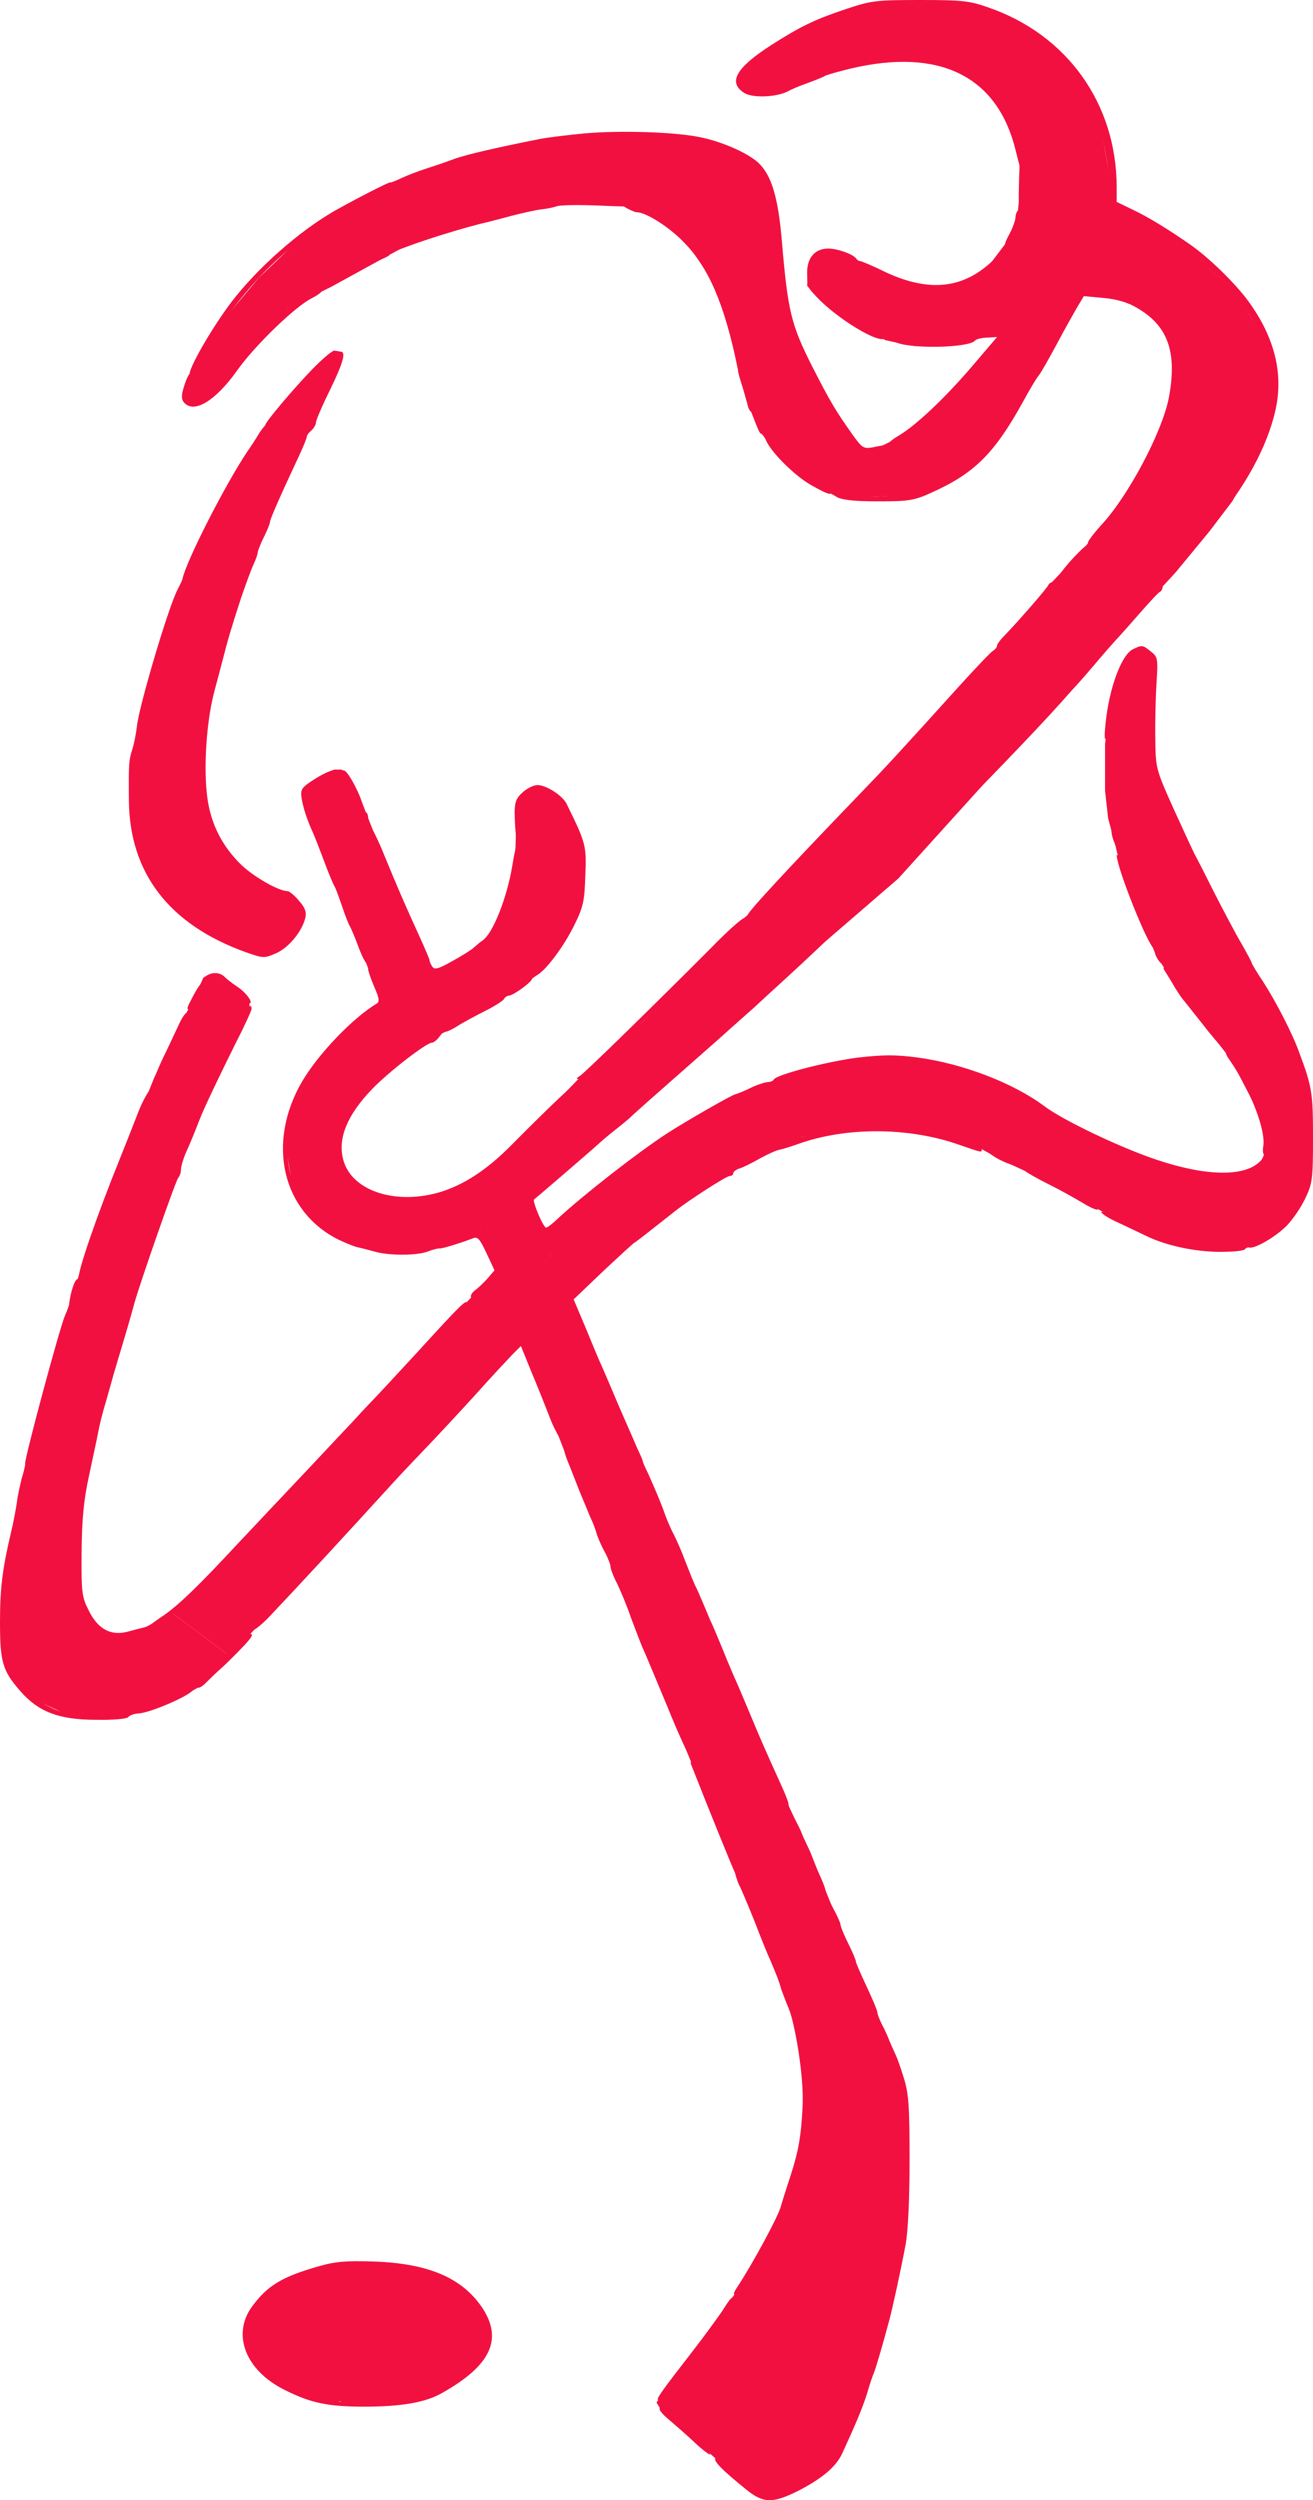
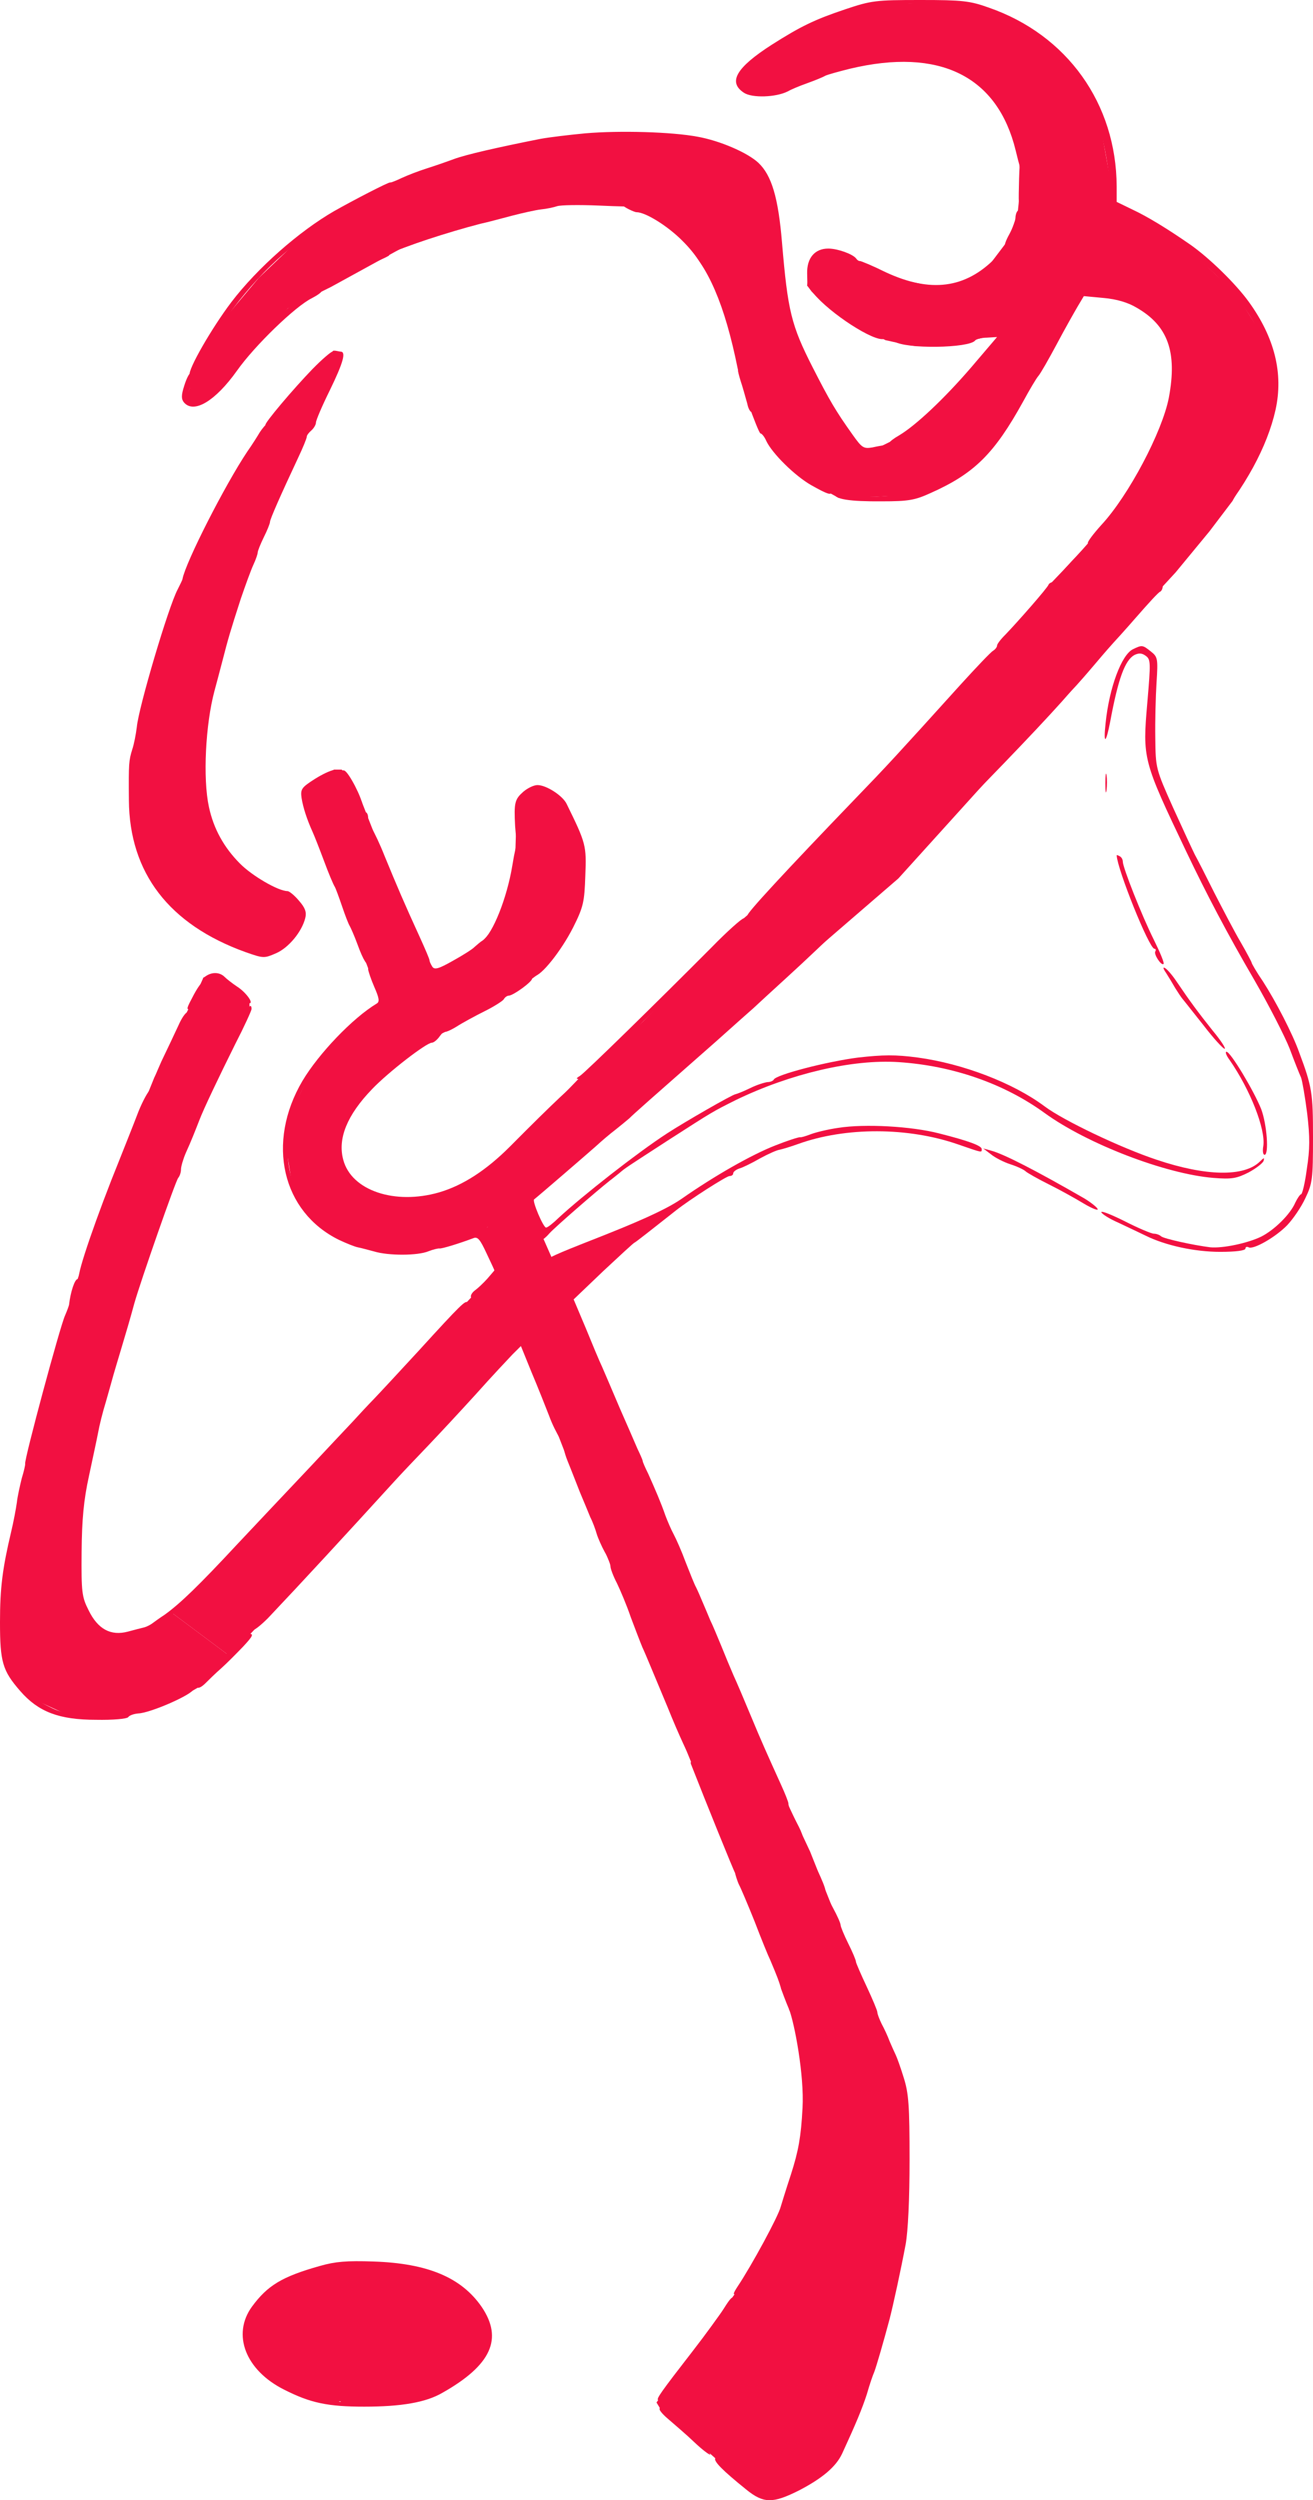
<svg xmlns="http://www.w3.org/2000/svg" viewBox="0 0 19 36.172" fill="none">
  <path d="M4.524 5.337C4.248 5.622 3.819 6.128 3.841 6.15C3.85 6.159 3.924 6.082 3.884 6.113C3.844 6.139 3.791 6.205 3.76 6.253C3.729 6.306 3.649 6.433 3.578 6.534C3.258 7.012 2.686 8.134 2.641 8.376C2.641 8.389 2.606 8.455 2.57 8.529C2.437 8.779 2.007 10.231 1.98 10.516C1.967 10.621 1.94 10.766 1.913 10.845C1.865 11.002 1.86 11.042 1.865 11.577C1.873 12.629 2.446 13.375 3.551 13.774C3.813 13.866 3.822 13.866 3.995 13.791C4.177 13.712 4.368 13.48 4.417 13.283C4.439 13.199 4.417 13.134 4.328 13.033C4.262 12.954 4.186 12.892 4.16 12.892C4.026 12.892 3.645 12.669 3.472 12.493C3.241 12.261 3.09 11.989 3.023 11.673C2.934 11.261 2.974 10.481 3.103 9.998C3.125 9.915 3.179 9.717 3.219 9.56C3.303 9.235 3.329 9.143 3.485 8.661C3.551 8.468 3.631 8.248 3.667 8.17C3.702 8.095 3.729 8.016 3.729 7.994C3.729 7.972 3.769 7.871 3.818 7.771C3.867 7.674 3.907 7.573 3.907 7.551C3.907 7.512 4.062 7.161 4.311 6.63C4.382 6.481 4.439 6.341 4.439 6.319C4.439 6.297 4.47 6.258 4.506 6.227C4.541 6.196 4.572 6.144 4.572 6.113C4.572 6.082 4.661 5.872 4.772 5.648C4.968 5.245 5.012 5.087 4.928 5.087C4.905 5.087 4.812 5.056 4.812 5.087C4.812 5.122 4.812 5.35 4.728 5.53C4.639 5.709 4.541 5.911 4.506 5.986C3.822 7.402 3.29 8.81 3.041 9.867C2.899 10.467 2.846 11.301 2.925 11.665C3.054 12.257 3.352 12.62 3.933 12.892C4.16 13.002 4.311 13.098 4.328 13.151C4.382 13.326 4.093 13.699 3.867 13.747C3.782 13.765 3.649 13.734 3.458 13.655C2.304 13.169 1.825 12.357 1.953 11.125C1.993 10.73 2.007 10.669 2.135 10.152C2.419 9.038 2.73 8.209 3.201 7.323C3.622 6.529 4.058 5.929 4.723 5.227C4.794 5.153 4.839 5.087 4.812 5.087C4.79 5.087 4.657 5.201 4.524 5.337Z" fill="#F21041" />
  <path d="M2.974 14.125C2.921 14.16 2.925 14.164 2.996 14.147C3.059 14.129 3.156 14.177 3.329 14.318C3.463 14.427 3.587 14.515 3.609 14.515C3.676 14.515 3.556 14.353 3.432 14.274C3.365 14.23 3.281 14.164 3.25 14.133C3.179 14.063 3.067 14.059 2.974 14.125Z" fill="#F21041" />
  <path d="M2.806 14.388C2.699 14.589 2.695 14.603 2.743 14.603C2.761 14.603 2.823 14.515 2.877 14.405C2.997 14.16 2.939 14.142 2.806 14.388Z" fill="#F21041" />
  <path d="M3.254 15.203C2.89 15.949 2.699 16.401 2.451 17.08C2.047 18.19 1.407 20.273 1.287 20.851C1.261 20.996 1.208 21.25 1.168 21.422C1.132 21.588 1.092 21.987 1.079 22.303C1.057 22.781 1.065 22.921 1.132 23.136C1.319 23.732 1.598 23.851 2.162 23.57C2.406 23.452 2.575 23.311 3.005 22.882C3.538 22.347 3.942 21.926 4.399 21.422C4.533 21.277 4.799 20.992 4.994 20.786C5.19 20.58 5.58 20.167 5.86 19.865C6.14 19.567 6.464 19.22 6.579 19.093C6.699 18.97 6.779 18.861 6.765 18.843C6.734 18.812 6.672 18.869 6.064 19.536C5.798 19.825 5.505 20.141 5.412 20.238C5.318 20.334 5.181 20.483 5.105 20.566C5.025 20.65 4.737 20.957 4.466 21.246C4.191 21.536 3.729 22.027 3.436 22.338C2.877 22.939 2.61 23.197 2.384 23.36C2.304 23.412 2.22 23.474 2.197 23.491C2.171 23.509 2.122 23.535 2.087 23.544C2.051 23.553 1.944 23.579 1.851 23.605C1.603 23.671 1.416 23.57 1.283 23.298C1.185 23.105 1.176 23.04 1.181 22.452C1.185 21.978 1.212 21.698 1.287 21.356C1.341 21.101 1.403 20.816 1.421 20.72C1.438 20.623 1.487 20.426 1.532 20.281C1.572 20.137 1.625 19.957 1.643 19.887C1.665 19.812 1.714 19.645 1.754 19.514C1.825 19.277 1.887 19.067 1.944 18.856C2.033 18.54 2.544 17.076 2.579 17.041C2.601 17.014 2.619 16.962 2.619 16.918C2.619 16.878 2.65 16.769 2.69 16.677C2.766 16.51 2.823 16.365 2.886 16.203C2.948 16.041 3.161 15.594 3.401 15.111C3.534 14.853 3.64 14.62 3.64 14.598C3.64 14.462 3.529 14.638 3.254 15.203Z" fill="#F21041" />
  <path d="M2.584 14.831C2.535 14.936 2.424 15.173 2.335 15.357C2.251 15.545 2.189 15.699 2.206 15.699C2.22 15.699 2.202 15.734 2.162 15.778C2.122 15.822 2.038 15.984 1.98 16.142C1.922 16.295 1.807 16.58 1.731 16.773C1.407 17.571 1.105 18.444 1.145 18.483C1.159 18.497 1.15 18.505 1.123 18.505C1.083 18.505 1.021 18.685 0.999 18.878C0.994 18.9 0.968 18.97 0.941 19.032C0.87 19.185 0.351 21.11 0.364 21.176C0.368 21.189 0.346 21.286 0.315 21.386C0.289 21.492 0.253 21.65 0.244 21.737C0.231 21.829 0.195 22.022 0.16 22.167C0.036 22.693 0 22.969 0 23.469C0 24.044 0.036 24.171 0.293 24.465C0.555 24.767 0.857 24.881 1.389 24.881C1.629 24.886 1.838 24.868 1.856 24.842C1.873 24.816 1.94 24.794 2.002 24.789C2.184 24.781 2.797 24.509 2.797 24.439C2.797 24.386 2.766 24.395 2.646 24.465C2.566 24.517 2.339 24.61 2.149 24.675C1.86 24.772 1.718 24.794 1.354 24.794C0.954 24.794 0.888 24.785 0.679 24.675C0.448 24.557 0.306 24.408 0.151 24.118C0.036 23.908 0.031 23.053 0.142 22.584C0.186 22.404 0.275 21.996 0.337 21.685C0.502 20.86 0.661 20.238 0.986 19.141C1.199 18.431 1.367 17.918 1.554 17.431C1.598 17.308 1.7 17.045 1.776 16.839C1.949 16.379 2.553 15.032 2.739 14.677C2.748 14.66 2.739 14.646 2.712 14.646C2.686 14.646 2.628 14.73 2.584 14.831Z" fill="#F21041" />
  <path d="M12.239 0.132C11.782 0.285 11.586 0.382 11.165 0.649C10.654 0.978 10.53 1.188 10.765 1.342C10.885 1.421 11.227 1.408 11.396 1.324C11.44 1.298 11.564 1.245 11.675 1.206C11.786 1.166 11.906 1.118 11.942 1.096C11.977 1.079 12.137 1.035 12.297 0.995C13.597 0.684 14.436 1.101 14.698 2.179C14.796 2.583 14.823 2.618 14.792 2.315C14.752 1.89 14.561 1.517 14.237 1.223C13.664 0.702 12.865 0.662 11.697 1.096C10.969 1.368 10.743 1.381 10.743 1.158C10.743 0.952 11.631 0.408 12.341 0.175C12.758 0.039 13.562 0.004 13.993 0.11C14.832 0.307 15.489 0.842 15.83 1.605C15.946 1.864 16.07 2.5 16.057 2.776C16.048 2.938 16.057 2.947 16.336 3.096C17.273 3.605 17.895 4.157 18.205 4.78C18.525 5.42 18.392 6.297 17.864 7.034C17.606 7.389 16.292 8.994 16.114 9.165C16.101 9.178 15.972 9.323 15.826 9.494C15.551 9.81 15.449 9.924 14.934 10.481C13.464 12.064 11.524 13.932 9.638 15.585C8.395 16.677 8.288 16.769 8.039 16.992C7.902 17.115 7.747 17.247 7.693 17.282L7.591 17.352L7.711 17.633C7.778 17.786 7.835 17.922 7.844 17.931C7.853 17.94 7.902 17.9 7.955 17.839C8.039 17.747 8.625 17.238 8.825 17.08C8.856 17.058 8.918 17.006 8.963 16.971C9.056 16.892 9.047 16.9 9.682 16.488C10.317 16.08 10.308 16.085 10.641 15.918C11.436 15.532 12.337 15.322 13.003 15.366C13.788 15.418 14.53 15.677 15.116 16.102C15.733 16.55 16.865 16.984 17.557 17.041C17.824 17.063 17.895 17.049 18.068 16.962C18.174 16.905 18.272 16.83 18.285 16.795C18.299 16.743 18.29 16.747 18.232 16.804C18.006 17.028 17.451 17.019 16.736 16.778C16.221 16.607 15.391 16.212 15.116 16.006C14.658 15.664 13.93 15.388 13.282 15.3C12.954 15.256 12.776 15.26 12.417 15.3C11.968 15.357 11.222 15.55 11.196 15.62C11.187 15.637 11.147 15.655 11.107 15.655C11.067 15.659 10.952 15.694 10.854 15.743C10.756 15.791 10.663 15.826 10.645 15.83C10.605 15.83 9.904 16.234 9.655 16.396C9.216 16.681 8.435 17.295 8.088 17.615C8.008 17.694 7.924 17.76 7.902 17.76C7.862 17.76 7.698 17.374 7.729 17.352C7.791 17.304 8.483 16.707 8.612 16.593C8.697 16.515 8.825 16.405 8.901 16.348C8.972 16.291 9.065 16.216 9.105 16.181C9.171 16.115 9.389 15.922 10.366 15.063C10.636 14.822 10.876 14.607 10.903 14.585C10.929 14.559 11.16 14.348 11.409 14.12C12.377 13.239 14.53 11.081 15.364 10.152C15.471 10.029 15.568 9.924 15.582 9.91C15.595 9.897 15.715 9.761 15.848 9.604C15.981 9.446 16.101 9.31 16.114 9.297C16.128 9.283 16.279 9.117 16.447 8.924C16.616 8.731 16.767 8.564 16.789 8.56C16.807 8.551 16.825 8.516 16.825 8.485C16.825 8.455 16.838 8.419 16.86 8.411C16.9 8.393 17.167 8.086 17.313 7.893C17.375 7.81 17.477 7.683 17.54 7.613C18.015 7.056 18.339 6.464 18.458 5.929C18.574 5.403 18.445 4.885 18.072 4.368C17.881 4.104 17.5 3.732 17.224 3.539C16.896 3.311 16.607 3.135 16.394 3.035L16.159 2.921V2.697C16.154 1.5 15.444 0.504 14.308 0.11C14.037 0.013 13.93 0 13.318 0C12.67 0 12.607 0.009 12.239 0.132Z" fill="#F21041" />
  <path d="M8.47 1.929C8.235 1.951 7.946 1.986 7.826 2.008C7.205 2.131 6.743 2.236 6.566 2.302C6.459 2.342 6.282 2.403 6.171 2.438C6.06 2.473 5.9 2.535 5.815 2.574C5.731 2.614 5.656 2.644 5.647 2.64C5.633 2.627 5.11 2.899 4.839 3.052C4.328 3.346 3.725 3.876 3.347 4.372C3.068 4.74 2.717 5.347 2.744 5.426C2.752 5.452 2.881 5.262 2.952 5.131C3.254 4.539 3.778 3.907 4.302 3.513C5.141 2.872 6.415 2.342 7.569 2.149C7.742 2.122 8.026 2.074 8.204 2.043C8.39 2.008 8.803 1.991 9.203 1.995C10.255 2.008 10.81 2.197 11.045 2.622C11.134 2.776 11.156 2.912 11.191 3.434C11.245 4.21 11.387 4.802 11.649 5.337C11.915 5.885 12.306 6.459 12.457 6.525C12.785 6.674 13.424 6.192 14.29 5.135C14.494 4.885 14.627 4.692 14.587 4.705C14.21 4.85 13.97 4.889 13.438 4.889C13.007 4.889 12.887 4.903 12.94 4.938C13.096 5.052 14.028 5.039 14.112 4.925C14.126 4.907 14.206 4.885 14.281 4.885L14.428 4.876L14.046 5.324C13.66 5.771 13.251 6.157 13.007 6.301C12.936 6.341 12.874 6.389 12.874 6.402C12.874 6.42 12.847 6.433 12.821 6.437C12.789 6.442 12.701 6.455 12.625 6.473C12.496 6.494 12.474 6.481 12.337 6.288C12.093 5.946 12.004 5.793 11.76 5.315C11.449 4.705 11.4 4.499 11.316 3.508C11.262 2.855 11.165 2.535 10.974 2.355C10.814 2.206 10.414 2.035 10.095 1.978C9.722 1.908 8.972 1.886 8.47 1.929Z" fill="#F21041" />
  <path d="M14.768 2.286C14.75 2.299 14.738 2.864 14.743 2.912C14.743 2.967 14.682 3.364 14.768 3.098C14.813 2.993 14.821 2.233 14.768 2.286Z" fill="#F21041" />
  <path d="M7.817 2.949C7.508 3 6.595 3.233 6.318 3.323C6 3.435 5.587 3.595 5.551 3.629C5.478 3.685 5.555 3.715 5.646 3.668C5.819 3.577 6.482 3.358 6.954 3.237C7.054 3.216 7.258 3.16 7.408 3.121C7.558 3.082 7.749 3.039 7.826 3.03C7.908 3.022 8.012 3 8.062 2.983C8.112 2.966 8.38 2.962 8.666 2.974C8.948 2.987 9.189 2.992 9.198 2.987C9.343 2.897 8.285 2.867 7.817 2.949Z" fill="#F21041" />
  <path d="M9.011 2.967C9.011 2.989 9.176 3.07 9.211 3.07C9.34 3.07 9.66 3.267 9.877 3.486C10.25 3.855 10.486 4.398 10.676 5.337C10.721 5.547 10.801 5.574 10.765 5.363C10.628 4.604 10.286 3.806 9.944 3.447C9.66 3.149 9.011 2.822 9.011 2.967Z" fill="#F21041" />
  <path d="M14.725 3.052C14.707 3.07 14.694 3.118 14.694 3.153C14.694 3.192 14.654 3.298 14.605 3.39C14.556 3.477 14.53 3.552 14.547 3.552C14.565 3.552 14.499 3.631 14.405 3.732C13.97 4.175 13.464 4.24 12.816 3.938C12.63 3.846 12.461 3.776 12.443 3.776C12.43 3.78 12.403 3.762 12.39 3.741C12.341 3.675 12.119 3.596 11.986 3.596C11.791 3.596 11.675 3.732 11.68 3.955L11.684 4.144L11.733 3.99C11.809 3.626 11.96 3.609 12.568 3.907C12.807 4.021 13.056 4.131 13.145 4.162C13.398 4.24 13.779 4.223 14.006 4.118C14.272 3.995 14.579 3.648 14.694 3.346C14.783 3.113 14.796 2.982 14.725 3.052Z" fill="#F21041" />
  <path d="M5.281 3.774C5.233 3.801 5.175 3.84 5.175 3.84C5.148 3.809 4.664 4.086 4.362 4.305C4.003 4.564 3.448 5.129 3.257 5.441C3.124 5.651 3.066 5.704 2.915 5.748C2.706 5.813 2.671 5.792 2.737 5.642C2.8 5.511 2.938 5.126 2.755 5.401C2.737 5.401 2.697 5.48 2.666 5.581C2.622 5.717 2.622 5.774 2.662 5.822C2.804 5.989 3.115 5.805 3.43 5.362C3.687 4.998 4.278 4.428 4.513 4.314C4.589 4.274 4.655 4.23 4.655 4.208C4.655 4.191 4.682 4.173 4.717 4.173C4.748 4.173 4.797 4.147 4.824 4.116C4.85 4.086 5.001 3.994 5.161 3.91C5.325 3.831 5.633 3.713 5.633 3.691C5.633 3.63 5.37 3.687 5.281 3.774Z" fill="#F21041" />
  <path d="M11.768 4.24C12.008 4.534 12.652 4.951 12.794 4.903C12.825 4.889 12.723 4.819 12.563 4.749C12.403 4.675 12.164 4.512 12.021 4.39C11.773 4.166 11.653 4.096 11.768 4.24Z" fill="#F21041" />
-   <path d="M15.595 4.236C15.564 4.249 15.537 4.28 15.537 4.306C15.537 4.359 15.05 4.936 14.5 5.866C14.078 6.572 14.01 6.779 13.597 6.977C13.158 7.183 12.581 7.244 12.177 7.122C12.115 7.104 12.075 7.113 12.075 7.143C12.075 7.222 12.292 7.257 12.763 7.253C13.149 7.253 13.242 7.236 13.473 7.13C14.099 6.85 14.388 6.565 14.805 5.81C14.898 5.639 14.996 5.473 15.027 5.438C15.058 5.403 15.178 5.192 15.293 4.977C15.409 4.758 15.546 4.517 15.595 4.433L15.684 4.284L15.972 4.311C16.159 4.328 16.323 4.376 16.447 4.451C16.9 4.71 17.038 5.091 16.914 5.753C16.82 6.244 16.332 7.17 15.937 7.595C15.822 7.722 15.733 7.841 15.742 7.858C15.755 7.88 15.746 7.893 15.724 7.893C15.706 7.893 15.591 8.003 15.475 8.134C15.36 8.266 15.284 8.376 15.307 8.376C15.329 8.376 15.497 8.205 15.675 7.994C15.857 7.788 16.039 7.578 16.083 7.534C16.123 7.49 16.159 7.446 16.159 7.433C16.159 7.42 16.194 7.371 16.234 7.323C16.332 7.209 16.523 6.889 16.692 6.538C17.144 5.609 17.136 4.929 16.661 4.517C16.55 4.42 16.425 4.341 16.385 4.341C16.341 4.341 16.288 4.319 16.261 4.293C16.208 4.24 15.684 4.197 15.595 4.236Z" fill="#F21041" />
+   <path d="M15.595 4.236C15.564 4.249 15.537 4.28 15.537 4.306C15.537 4.359 15.05 4.936 14.5 5.866C14.078 6.572 14.01 6.779 13.597 6.977C13.158 7.183 12.581 7.244 12.177 7.122C12.115 7.104 12.075 7.113 12.075 7.143C12.075 7.222 12.292 7.257 12.763 7.253C13.149 7.253 13.242 7.236 13.473 7.13C14.099 6.85 14.388 6.565 14.805 5.81C14.898 5.639 14.996 5.473 15.027 5.438C15.058 5.403 15.178 5.192 15.293 4.977C15.409 4.758 15.546 4.517 15.595 4.433L15.684 4.284L15.972 4.311C16.159 4.328 16.323 4.376 16.447 4.451C16.9 4.71 17.038 5.091 16.914 5.753C16.82 6.244 16.332 7.17 15.937 7.595C15.822 7.722 15.733 7.841 15.742 7.858C15.755 7.88 15.746 7.893 15.724 7.893C15.36 8.266 15.284 8.376 15.307 8.376C15.329 8.376 15.497 8.205 15.675 7.994C15.857 7.788 16.039 7.578 16.083 7.534C16.123 7.49 16.159 7.446 16.159 7.433C16.159 7.42 16.194 7.371 16.234 7.323C16.332 7.209 16.523 6.889 16.692 6.538C17.144 5.609 17.136 4.929 16.661 4.517C16.55 4.42 16.425 4.341 16.385 4.341C16.341 4.341 16.288 4.319 16.261 4.293C16.208 4.24 15.684 4.197 15.595 4.236Z" fill="#F21041" />
  <path d="M10.716 5.506C10.733 5.554 10.796 5.775 10.814 5.841C10.827 5.911 10.858 5.964 10.881 5.964C10.903 5.964 10.685 5.337 10.68 5.354C10.667 5.416 10.974 6.271 11.005 6.271C11.023 6.271 11.063 6.319 11.089 6.38C11.174 6.56 11.502 6.885 11.742 7.021C11.977 7.152 12.03 7.17 12.03 7.113C12.03 7.091 11.955 7.038 11.862 6.999C11.484 6.828 11.013 6.181 10.858 5.703C10.787 5.497 10.658 5.313 10.716 5.506Z" fill="#F21041" />
  <path d="M15.173 8.459C15.16 8.503 14.729 8.994 14.552 9.178C14.481 9.248 14.428 9.318 14.428 9.34C14.428 9.362 14.401 9.397 14.37 9.415C14.339 9.432 14.126 9.656 13.895 9.91C12.967 10.937 12.834 11.081 12.381 11.55C11.364 12.607 10.796 13.221 10.818 13.243C10.827 13.256 10.952 13.147 11.085 13.002C11.218 12.857 11.542 12.52 11.804 12.252C12.283 11.757 12.421 11.612 13.211 10.766C13.677 10.266 13.908 10.007 14.365 9.494C14.512 9.323 14.792 9.016 14.978 8.801C15.173 8.586 15.293 8.419 15.258 8.419C15.218 8.419 15.182 8.437 15.173 8.459Z" fill="#F21041" />
  <path d="M16.394 9.393C16.23 9.472 16.052 9.946 15.999 10.459C15.964 10.779 16.003 10.766 16.066 10.437C16.181 9.818 16.279 9.551 16.416 9.476C16.479 9.446 16.523 9.446 16.581 9.489C16.652 9.542 16.652 9.586 16.603 10.16C16.532 10.98 16.536 10.998 17.167 12.322C17.46 12.936 17.757 13.502 18.148 14.173C18.361 14.541 18.592 14.993 18.663 15.173C18.729 15.352 18.805 15.541 18.827 15.589C18.845 15.637 18.885 15.87 18.916 16.111C18.956 16.449 18.956 16.624 18.911 16.909C18.885 17.111 18.845 17.278 18.827 17.278C18.814 17.278 18.774 17.335 18.743 17.4C18.672 17.567 18.441 17.795 18.25 17.891C18.05 17.988 17.69 18.062 17.513 18.045C17.264 18.014 16.847 17.922 16.803 17.887C16.78 17.865 16.732 17.848 16.696 17.848C16.661 17.848 16.474 17.769 16.283 17.672C16.092 17.576 15.937 17.514 15.937 17.536C15.937 17.558 16.052 17.633 16.194 17.694C16.332 17.76 16.51 17.843 16.581 17.878C16.865 18.019 17.291 18.111 17.655 18.111C17.886 18.111 18.023 18.093 18.023 18.062C18.023 18.041 18.041 18.032 18.068 18.045C18.134 18.084 18.458 17.9 18.627 17.725C18.711 17.637 18.831 17.462 18.889 17.335C18.991 17.124 19 17.058 19 16.457C19 15.813 18.987 15.725 18.8 15.225C18.703 14.953 18.463 14.489 18.276 14.199C18.183 14.063 18.112 13.94 18.112 13.927C18.112 13.918 18.041 13.783 17.952 13.629C17.864 13.48 17.695 13.155 17.571 12.914C17.451 12.673 17.326 12.428 17.291 12.366C17.26 12.305 17.118 11.998 16.976 11.686C16.723 11.121 16.723 11.112 16.718 10.678C16.714 10.437 16.723 10.077 16.736 9.875C16.758 9.529 16.754 9.503 16.652 9.424C16.536 9.332 16.527 9.327 16.394 9.393Z" fill="#F21041" />
  <path d="M4.555 11.27C4.364 11.393 4.346 11.415 4.364 11.546C4.386 11.682 4.439 11.849 4.524 12.037C4.546 12.085 4.621 12.274 4.688 12.454C4.754 12.634 4.825 12.8 4.843 12.827C4.857 12.849 4.905 12.98 4.95 13.112C4.994 13.243 5.043 13.37 5.061 13.397C5.074 13.419 5.127 13.537 5.172 13.66C5.256 13.892 5.327 14.006 5.327 13.901C5.327 13.848 5.163 13.405 5.061 13.177C4.994 13.033 4.675 12.235 4.528 11.844L4.386 11.472L4.493 11.393C4.55 11.353 4.612 11.314 4.63 11.314C4.652 11.314 4.719 11.274 4.781 11.226C4.959 11.09 4.794 11.121 4.555 11.27Z" fill="#F21041" />
  <path d="M4.994 11.296C5.034 11.393 5.105 11.555 5.15 11.665C5.194 11.774 5.278 11.971 5.34 12.103C5.398 12.235 5.585 12.66 5.749 13.046C6.202 14.107 6.206 14.12 6.259 14.12C6.286 14.12 6.406 14.072 6.53 14.011C7.094 13.726 7.414 13.204 7.489 12.445C7.52 12.085 7.476 12.134 7.414 12.52C7.338 12.989 7.129 13.511 6.983 13.607C6.952 13.625 6.903 13.669 6.868 13.699C6.836 13.734 6.694 13.822 6.552 13.901C6.344 14.019 6.286 14.033 6.255 13.984C6.233 13.949 6.215 13.91 6.215 13.892C6.215 13.875 6.153 13.73 6.077 13.563C5.842 13.05 5.744 12.818 5.567 12.388C5.5 12.217 5.416 12.042 5.385 11.993C5.354 11.945 5.327 11.875 5.327 11.831C5.327 11.787 5.309 11.752 5.292 11.752C5.274 11.752 5.256 11.717 5.252 11.673C5.243 11.55 5.047 11.169 4.981 11.147C4.936 11.134 4.941 11.169 4.994 11.296Z" fill="#F21041" />
  <path d="M15.995 11.336C15.995 11.454 16.003 11.502 16.012 11.432C16.021 11.366 16.021 11.27 16.012 11.213C16.003 11.16 15.995 11.213 15.995 11.336Z" fill="#F21041" />
  <path d="M7.573 11.454C7.449 11.564 7.436 11.612 7.454 11.95C7.467 12.129 7.471 12.147 7.502 12.059C7.52 11.998 7.525 11.906 7.516 11.849C7.454 11.581 7.627 11.406 7.871 11.489C8.048 11.546 8.119 11.647 8.275 12.033C8.63 12.906 8.142 13.914 7.107 14.471C6.117 15.002 5.46 15.48 5.158 15.887C4.932 16.186 4.821 16.497 4.861 16.729C4.888 16.905 5.07 17.19 5.154 17.19C5.181 17.19 5.229 17.221 5.265 17.256C5.478 17.466 6.166 17.453 6.637 17.234C6.899 17.111 7.058 16.979 7.667 16.387C8.066 15.997 8.377 15.673 8.368 15.659C8.346 15.637 8.022 15.94 7.378 16.589C7.036 16.931 6.699 17.15 6.353 17.251C5.713 17.435 5.087 17.225 4.968 16.782C4.883 16.475 5.021 16.133 5.385 15.756C5.62 15.51 6.171 15.085 6.25 15.085C6.277 15.085 6.33 15.041 6.366 14.988C6.406 14.936 6.437 14.905 6.437 14.923C6.437 14.94 6.512 14.91 6.606 14.853C6.694 14.796 6.881 14.695 7.014 14.629C7.147 14.563 7.271 14.484 7.289 14.458C7.307 14.427 7.338 14.405 7.36 14.405C7.427 14.405 7.72 14.19 7.698 14.155C7.684 14.138 7.702 14.12 7.733 14.12C7.831 14.12 8.119 13.761 8.293 13.419C8.443 13.12 8.457 13.05 8.47 12.669C8.488 12.23 8.479 12.2 8.199 11.629C8.142 11.511 7.906 11.358 7.778 11.358C7.724 11.358 7.636 11.401 7.573 11.454Z" fill="#F21041" />
-   <path d="M16.03 11.717C16.026 11.805 16.043 11.888 16.07 11.906C16.092 11.919 16.101 11.958 16.088 11.989C16.075 12.02 16.092 12.116 16.128 12.195L16.194 12.344L16.168 12.147C16.154 12.042 16.119 11.862 16.088 11.752L16.035 11.555L16.03 11.717Z" fill="#F21041" />
  <path d="M16.159 12.375C16.168 12.577 16.629 13.726 16.705 13.726C16.723 13.726 16.732 13.743 16.718 13.765C16.692 13.804 16.807 13.98 16.838 13.945C16.851 13.932 16.785 13.774 16.696 13.594C16.523 13.248 16.248 12.55 16.248 12.467C16.248 12.436 16.23 12.401 16.203 12.388C16.181 12.375 16.159 12.366 16.159 12.375Z" fill="#F21041" />
  <path d="M10.295 13.708C9.527 14.48 8.457 15.528 8.39 15.567C8.332 15.602 8.332 15.611 8.395 15.611C8.461 15.611 8.701 15.383 10.299 13.796C10.579 13.515 10.787 13.287 10.761 13.287C10.734 13.287 10.521 13.476 10.295 13.708Z" fill="#F21041" />
  <path d="M5.327 14.019C5.327 14.046 5.367 14.164 5.416 14.278C5.487 14.44 5.496 14.493 5.451 14.519C5.101 14.73 4.612 15.243 4.377 15.637C3.849 16.532 4.08 17.536 4.91 17.94C5.012 17.988 5.132 18.036 5.176 18.045C5.225 18.054 5.332 18.084 5.416 18.106C5.62 18.168 6.046 18.168 6.202 18.102C6.268 18.076 6.344 18.058 6.361 18.062C6.393 18.067 6.641 17.992 6.85 17.913C6.912 17.887 6.947 17.931 7.041 18.133L7.156 18.378L7.054 18.497C6.996 18.562 6.912 18.641 6.868 18.672C6.828 18.703 6.801 18.751 6.819 18.773C6.832 18.799 6.93 18.725 7.036 18.606L7.227 18.396L7.16 18.242C7.125 18.159 7.067 18.019 7.032 17.931L7.054 17.677L6.601 17.905C5.984 18.124 5.398 18.106 4.892 17.852C4.648 17.729 4.324 17.348 4.231 17.08C4.071 16.607 4.2 15.949 4.546 15.484C4.714 15.26 5.225 14.765 5.447 14.611L5.585 14.515L5.5 14.287C5.416 14.063 5.327 13.923 5.327 14.019Z" fill="#F21041" />
  <path d="M16.874 14.076C16.914 14.138 16.971 14.234 17.007 14.296C17.042 14.353 17.091 14.427 17.113 14.453C17.14 14.484 17.273 14.655 17.42 14.839C17.562 15.024 17.699 15.173 17.721 15.173C17.744 15.173 17.668 15.054 17.548 14.91C17.335 14.642 17.224 14.493 17.025 14.199C16.967 14.111 16.891 14.024 16.86 14.006C16.825 13.984 16.829 14.011 16.874 14.076Z" fill="#F21041" />
  <path d="M17.793 15.335C18.094 15.769 18.316 16.339 18.281 16.58C18.268 16.65 18.276 16.707 18.299 16.707C18.365 16.707 18.334 16.269 18.25 16.045C18.143 15.778 17.806 15.216 17.748 15.216C17.726 15.216 17.744 15.269 17.793 15.335Z" fill="#F21041" />
  <path d="M12.132 16.317C11.977 16.339 11.8 16.383 11.733 16.409C11.662 16.436 11.595 16.457 11.578 16.453C11.56 16.449 11.396 16.501 11.218 16.572C10.872 16.707 10.335 17.014 9.864 17.343C9.367 17.69 7.902 18.15 7.902 18.242C7.902 18.277 8.799 20.242 8.923 20.501C8.945 20.549 9.007 20.698 9.061 20.829C9.114 20.961 9.18 21.097 9.207 21.132C9.229 21.163 9.256 21.215 9.26 21.25C9.269 21.308 9.775 22.531 10.188 23.483C10.29 23.724 10.45 24.096 10.543 24.316C10.636 24.531 10.756 24.807 10.81 24.93C10.863 25.048 11.054 25.5 11.236 25.925C11.418 26.355 11.578 26.706 11.595 26.706C11.653 26.706 11.635 26.574 11.56 26.429C11.431 26.184 11.409 26.136 11.409 26.092C11.409 26.07 11.36 25.947 11.302 25.82C11.103 25.381 11.018 25.193 10.858 24.807C10.77 24.596 10.663 24.342 10.614 24.237C10.57 24.136 10.49 23.943 10.437 23.811C10.383 23.68 10.312 23.509 10.277 23.439C10.246 23.364 10.197 23.246 10.166 23.176C10.135 23.101 10.095 23.009 10.073 22.965C10.05 22.926 9.984 22.759 9.922 22.601C9.864 22.443 9.784 22.263 9.749 22.198C9.713 22.132 9.66 22.009 9.629 21.926C9.567 21.746 9.482 21.549 9.38 21.321C9.336 21.233 9.3 21.15 9.3 21.136C9.3 21.123 9.265 21.044 9.225 20.961C9.189 20.878 9.074 20.61 8.967 20.369C8.865 20.128 8.75 19.86 8.714 19.777C8.674 19.694 8.568 19.439 8.475 19.211L8.301 18.799L8.732 18.387C8.972 18.163 9.171 17.979 9.18 17.979C9.189 17.979 9.451 17.773 9.784 17.51C9.979 17.356 10.512 17.014 10.557 17.014C10.588 17.014 10.61 16.997 10.61 16.975C10.61 16.953 10.65 16.922 10.699 16.905C10.747 16.892 10.881 16.826 10.996 16.76C11.116 16.694 11.245 16.637 11.285 16.633C11.325 16.624 11.444 16.589 11.551 16.55C12.235 16.304 13.14 16.304 13.868 16.558C14.223 16.681 14.206 16.677 14.206 16.624C14.206 16.576 14.019 16.506 13.584 16.396C13.189 16.295 12.519 16.256 12.132 16.317Z" fill="#F21041" />
  <path d="M14.339 16.699C14.396 16.747 14.525 16.813 14.618 16.843C14.716 16.874 14.818 16.922 14.845 16.949C14.871 16.971 15.022 17.058 15.182 17.137C15.342 17.216 15.568 17.343 15.684 17.413C15.804 17.484 15.893 17.519 15.884 17.492C15.875 17.466 15.786 17.396 15.693 17.339C15 16.94 14.525 16.694 14.339 16.646L14.228 16.615L14.339 16.699Z" fill="#F21041" />
  <path d="M7.391 19.479C7.196 19.698 5.087 21.987 5.061 22.014C5.043 22.027 4.914 22.163 4.772 22.32C4.546 22.57 4.248 22.886 3.76 23.404C3.685 23.483 3.64 23.561 3.654 23.579C3.671 23.597 3.769 23.518 3.876 23.412C4.39 22.869 5.008 22.198 5.656 21.487C5.798 21.329 6.042 21.075 6.193 20.917C6.344 20.759 6.654 20.426 6.885 20.172C7.112 19.917 7.356 19.659 7.418 19.593L7.538 19.474L7.693 19.856C7.782 20.066 7.893 20.347 7.946 20.483C8.035 20.729 8.208 21.001 8.151 20.808C8.079 20.588 7.565 19.339 7.542 19.339C7.529 19.339 7.458 19.404 7.391 19.479Z" fill="#F21041" />
  <path d="M8.213 21.136C8.262 21.255 8.341 21.461 8.39 21.584C8.444 21.711 8.51 21.873 8.541 21.948C8.577 22.018 8.617 22.128 8.634 22.189C8.652 22.25 8.705 22.369 8.75 22.452C8.799 22.535 8.834 22.632 8.834 22.663C8.834 22.693 8.874 22.803 8.927 22.904C8.976 23.005 9.069 23.224 9.127 23.395C9.189 23.561 9.265 23.759 9.296 23.833C9.331 23.904 9.491 24.294 9.66 24.697C9.824 25.105 9.979 25.434 9.997 25.434C10.033 25.434 9.904 25.083 9.589 24.342C9.469 24.048 9.367 23.803 9.367 23.785C9.367 23.772 9.34 23.697 9.305 23.623C9.269 23.544 9.14 23.224 9.012 22.912C8.883 22.597 8.665 22.057 8.523 21.707C8.381 21.356 8.253 21.036 8.239 20.992C8.226 20.952 8.195 20.917 8.168 20.917C8.146 20.917 8.164 21.014 8.213 21.136Z" fill="#F21041" />
  <path d="M3.498 23.68C3.494 23.702 3.338 23.868 3.156 24.053C2.974 24.232 2.841 24.395 2.859 24.412C2.872 24.43 2.921 24.403 2.97 24.355C3.014 24.311 3.116 24.21 3.201 24.136C3.285 24.061 3.427 23.917 3.52 23.82C3.662 23.667 3.676 23.636 3.6 23.636C3.551 23.636 3.507 23.654 3.498 23.68Z" fill="#F21041" />
  <path d="M10.002 25.53C10.206 26.052 10.623 27.083 10.637 27.096C10.645 27.105 10.663 27.105 10.676 27.091C10.69 27.078 10.628 26.894 10.539 26.679C10.45 26.465 10.366 26.25 10.344 26.201C10.326 26.153 10.29 26.066 10.264 26.004C10.237 25.942 10.184 25.802 10.135 25.688C10.091 25.57 10.037 25.478 10.015 25.478C9.997 25.478 9.988 25.504 10.002 25.53Z" fill="#F21041" />
  <path d="M11.6 26.802C11.613 26.833 11.857 27.403 12.141 28.065C12.425 28.727 12.727 29.438 12.812 29.635C13.025 30.139 13.096 30.49 13.096 31.135C13.105 32.082 12.918 33.182 12.581 34.226C12.514 34.419 12.461 34.594 12.452 34.621C12.439 34.682 12.39 34.796 12.243 35.121C12.177 35.274 12.119 35.423 12.119 35.454C12.119 35.599 11.533 35.998 11.218 36.068L10.987 36.116L10.676 35.822C10.508 35.656 10.357 35.546 10.348 35.568C10.335 35.616 10.454 35.739 10.796 36.015C11.049 36.221 11.182 36.221 11.564 36.029C11.902 35.853 12.097 35.687 12.186 35.498C12.386 35.064 12.479 34.84 12.545 34.634C12.581 34.507 12.63 34.362 12.652 34.314C12.683 34.23 12.781 33.897 12.874 33.547C12.927 33.34 13.034 32.849 13.105 32.472C13.14 32.279 13.162 31.819 13.162 31.244C13.162 30.464 13.149 30.284 13.078 30.06C13.034 29.916 12.98 29.767 12.963 29.732C12.945 29.696 12.905 29.604 12.874 29.534C12.847 29.459 12.794 29.346 12.758 29.28C12.723 29.209 12.696 29.135 12.696 29.113C12.696 29.087 12.625 28.92 12.541 28.74C12.457 28.561 12.386 28.398 12.386 28.381C12.386 28.359 12.337 28.241 12.275 28.118C12.212 27.991 12.164 27.872 12.164 27.85C12.164 27.824 12.115 27.714 12.053 27.6C11.99 27.486 11.942 27.372 11.942 27.341C11.942 27.315 11.893 27.188 11.831 27.065C11.768 26.938 11.72 26.82 11.72 26.793C11.72 26.771 11.689 26.75 11.649 26.75C11.609 26.75 11.586 26.776 11.6 26.802Z" fill="#F21041" />
  <path d="M10.637 27.096C10.637 27.109 10.672 27.223 10.694 27.267C10.716 27.306 10.819 27.547 10.921 27.802C11.018 28.056 11.12 28.306 11.147 28.359C11.254 28.613 11.271 28.662 11.298 28.753C11.316 28.811 11.387 28.945 11.409 28.945C11.462 28.945 11.422 28.841 11.338 28.648C11.298 28.556 11.249 28.442 11.231 28.394C11.027 27.868 10.699 27.068 10.676 27.068C10.654 27.068 10.637 27.083 10.637 27.096Z" fill="#F21041" />
  <path d="M11.298 28.753C11.298 28.767 11.382 28.986 11.409 29.047C11.471 29.209 11.551 29.192 11.493 29.03C11.467 28.955 11.338 28.648 11.404 28.898C11.382 28.898 11.298 28.745 11.298 28.753Z" fill="#F21041" />
  <path d="M11.42 29.073C11.495 29.267 11.64 30.017 11.613 30.499C11.591 30.915 11.555 31.117 11.444 31.463C11.364 31.705 11.302 31.911 11.298 31.924C11.267 32.056 10.881 32.77 10.667 33.09C10.605 33.187 10.605 33.205 10.654 33.187C10.69 33.178 10.721 33.148 10.721 33.126C10.721 33.103 10.774 33.016 10.836 32.932C10.943 32.792 11.138 32.415 11.36 31.915C11.644 31.279 11.782 30.284 11.68 29.67C11.609 29.262 11.551 29.03 11.493 29.03C11.467 29.03 11.402 29.034 11.42 29.073Z" fill="#F21041" />
  <path d="M4.627 32.783C4.081 32.937 3.872 33.064 3.646 33.371C3.353 33.775 3.553 34.292 4.112 34.572C4.494 34.766 4.747 34.818 5.271 34.818C5.808 34.818 6.163 34.757 6.403 34.617C7.109 34.218 7.282 33.836 6.971 33.376C6.678 32.95 6.19 32.744 5.404 32.718C5.018 32.705 4.853 32.718 4.627 32.783ZM5.715 32.832C5.741 32.849 5.509 33.147 5.611 33.156C5.877 33.191 5.371 33.314 5.566 33.529C5.722 33.691 6.322 33.626 6.322 33.814C6.322 33.968 5.36 34.008 5.271 34.144C5.204 34.245 6.722 34.323 6.705 34.323C6.682 34.323 6.295 34.261 6.202 34.323C5.984 34.463 4.639 34.223 4.488 34.196C4.421 34.183 3.779 34.89 5.493 34.717C5.457 34.774 6.052 34.574 5.941 34.517C5.879 34.482 4.938 34.687 4.938 34.722C4.938 34.757 4.92 34.757 4.885 34.73C4.853 34.704 4.716 34.66 4.583 34.63C4.157 34.529 6.709 34.542 6.705 34.323C6.705 34.275 3.633 33.84 3.61 33.814C3.553 33.757 3.833 34.2 4.01 34.012C4.17 33.845 5.653 34.367 5.941 34.323C6.039 34.305 6.971 33.887 6.971 33.87C6.971 33.826 5.657 32.788 5.715 32.832Z" fill="#F21041" />
  <path d="M10.472 33.402C10.415 33.494 10.219 33.761 10.033 34.002C9.553 34.621 9.5 34.7 9.522 34.722C9.544 34.748 9.669 34.608 9.842 34.358C9.913 34.261 10.015 34.13 10.073 34.064C10.215 33.902 10.61 33.323 10.61 33.279C10.61 33.205 10.574 33.239 10.472 33.402Z" fill="#F21041" />
  <path d="M9.544 34.853C9.544 34.88 9.611 34.95 9.691 35.016C9.766 35.081 9.931 35.221 10.046 35.331C10.161 35.441 10.268 35.52 10.277 35.511C10.29 35.502 10.161 35.366 9.997 35.209C9.633 34.867 9.544 34.792 9.544 34.853Z" fill="#F21041" />
  <path d="M3.233 22.617L6.855 18.731L7.233 18.38L7.545 19.368L5.677 21.431L4.322 22.902L3.321 23.956L2.499 23.342L3.233 22.617Z" fill="#F21041" />
  <path d="M2.899 24.395L3.321 23.956L2.499 23.342L1.966 23.627L1.632 23.693L1.432 23.583L1.254 23.342L1.121 22.902V22.354L1.188 21.629L1.366 20.729L1.832 19.06L2.432 17.282L2.877 16.118L3.61 14.559V14.493L3.41 14.296L3.099 14.12L2.944 14.142L2.855 14.34L2.232 15.591L1.654 17.018L1.454 17.545L1.188 18.314L1.121 18.511L0.943 19.126L0.61 20.312L0.343 21.409L0.165 22.244L0.032 23.188V23.627L0.099 24.066L0.41 24.549L1.032 24.834H1.766L2.632 24.549L2.899 24.395Z" fill="#F21041" />
  <path d="M4.766 5.557L4.855 5.118H4.811L4.744 5.162L4.588 5.316L4.122 5.843L3.766 6.304L3.299 7.05L2.677 8.324L2.255 9.531L2.01 10.432L1.943 10.783L1.899 11.222L1.921 11.859L2.055 12.452L2.299 12.847L2.632 13.22L3.233 13.615L3.788 13.791H3.922L4.099 13.659L4.255 13.527L4.366 13.264L4.344 13.132L4.188 12.978L3.633 12.693L3.277 12.342L3.033 11.969L2.944 11.442V10.915L3.01 10.102L3.388 8.785L4.077 7.05L4.388 6.326L4.766 5.557Z" fill="#F21041" />
  <path d="M8.234 21.168L6.944 17.831L7.611 17.348L8.278 18.863L9.367 21.453L11.012 25.273L11.723 26.788L12.457 28.633L13.057 30.126L13.123 31.267L13.012 32.717L12.545 34.473L12.101 35.571L11.745 35.9L11.145 36.142H11.012L10.945 36.098L10.456 35.658L9.567 34.868L9.5 34.758L9.545 34.693L10.656 33.156L10.99 32.651L11.323 31.948L11.39 31.838L11.59 31.004L11.701 30.17L11.59 29.357L11.452 29.113L11.451 29.047L11.461 29.073L11.479 29.116L10.701 27.206L10.656 27.096L8.234 21.168Z" fill="#F21041" />
-   <path d="M9.456 17.677L8.278 18.775L7.833 17.897L9.167 16.777L10.323 16.03L11.256 15.613L12.079 15.416L12.834 15.328L13.568 15.416L14.235 15.613L14.618 15.75L14.857 15.921L16.502 16.777L17.769 17.04L18.213 16.865L18.28 16.733L18.324 16.601L18.258 16.184L17.813 15.328L17.191 14.537L16.724 13.813L16.213 12.539L16.146 12.254L16.035 11.837L15.991 11.442V10.761L16.035 10.41L16.146 9.839L16.368 9.488L16.48 9.422L16.68 9.531L16.613 10.98L17.124 12.188L17.991 13.813L18.858 15.503L18.969 16.491L18.924 17.04L18.858 17.278L18.724 17.523L18.169 18.006L17.991 18.072H17.68L17.035 18.006L16.257 17.699L15.235 17.128L14.479 16.777L14.124 16.579L13.568 16.404L12.612 16.316L11.812 16.404L11.523 16.469L10.634 16.865L9.456 17.677Z" fill="#F21041" />
  <path d="M4.944 11.134L4.988 11.178L5.233 11.595L5.811 13.066L6.233 14.076H6.344L6.944 13.659L7.144 13.44L7.3 13.11L7.456 12.386L7.478 11.639L7.567 11.507L7.7 11.42H7.856L8.011 11.485L8.189 11.749L8.434 12.43L8.389 13.132L7.811 14.076L7.456 14.34L7.033 14.581L6.478 14.911L6.211 15.042L5.455 15.591L4.988 16.162L4.9 16.623L5.033 17.04L5.322 17.238L5.766 17.37L6.5 17.282L7.033 16.93L7.9 16.096L8.367 15.613L8.745 15.284L9.313 14.772L10.634 13.396L10.967 13.11L14.168 9.641L14.524 9.268L15.013 8.719L15.19 8.456L15.568 8.06L16.013 7.555L16.546 6.787L16.902 5.975L16.991 5.404L16.924 4.877L16.702 4.591L16.435 4.394L16.079 4.284L15.702 4.24L15.613 4.284L14.168 6.655L13.699 6.977L13.257 7.16L12.234 7.204H12.138L11.856 7.05L11.167 6.48L10.967 6.128L10.767 5.645L10.678 5.031L10.412 4.218L9.856 3.384L9.3 3.033L8.878 2.923L7.989 2.967L6.744 3.252L5.789 3.603L4.788 4.152L4.166 4.46L3.344 5.36L3.099 5.689L2.744 5.821L2.677 5.755L2.744 5.623L2.832 5.294L3.099 4.789L3.744 4.021L4.411 3.384L5.566 2.725L6.455 2.396L7.789 2.067L8.856 1.957L10.145 2.023L10.745 2.242L11.079 2.593L11.256 3.208L11.39 4.569L11.701 5.316L12.412 6.458L12.568 6.524L12.701 6.48L13.101 6.282L14.012 5.448L14.479 4.855L14.412 4.833L14.168 4.899L13.679 4.987L13.501 5.009H13.257L13.012 4.965L12.812 4.921L12.568 4.789L11.901 4.35L11.812 4.284L11.745 4.218L11.679 4.13L11.701 4.021L11.723 3.867L11.856 3.691L12.168 3.647L12.501 3.823L12.914 4.021L13.635 4.174L14.012 4.064L14.324 3.823L14.59 3.472L14.768 2.967V2.528L14.724 2.067L14.412 1.43L13.901 1.013L13.301 0.837L12.501 0.903L11.256 1.298L10.967 1.342L10.79 1.298L10.701 1.188L10.79 1.013L11.02 0.837L11.679 0.398L12.634 0.069L13.701 0.025L14.324 0.156L15.168 0.639L15.5 0.978L15.879 1.562L16.124 2.923L17.057 3.472L17.88 4.24L18.324 4.943L18.458 5.579L18.191 6.589L17.835 7.248L17.502 7.687L17.013 8.28L16.791 8.521L15.079 10.41L13 12.709L10.856 14.559L7.945 17.128L7.078 17.743L6.278 18.05L5.655 18.116L4.9 17.918L4.588 17.677L4.233 17.172L4.144 16.623L4.211 16.096L4.455 15.591L4.944 14.976L5.522 14.493L5.411 14.23L4.366 11.464L4.433 11.376L4.833 11.134H4.944Z" fill="#F21041" />
</svg>